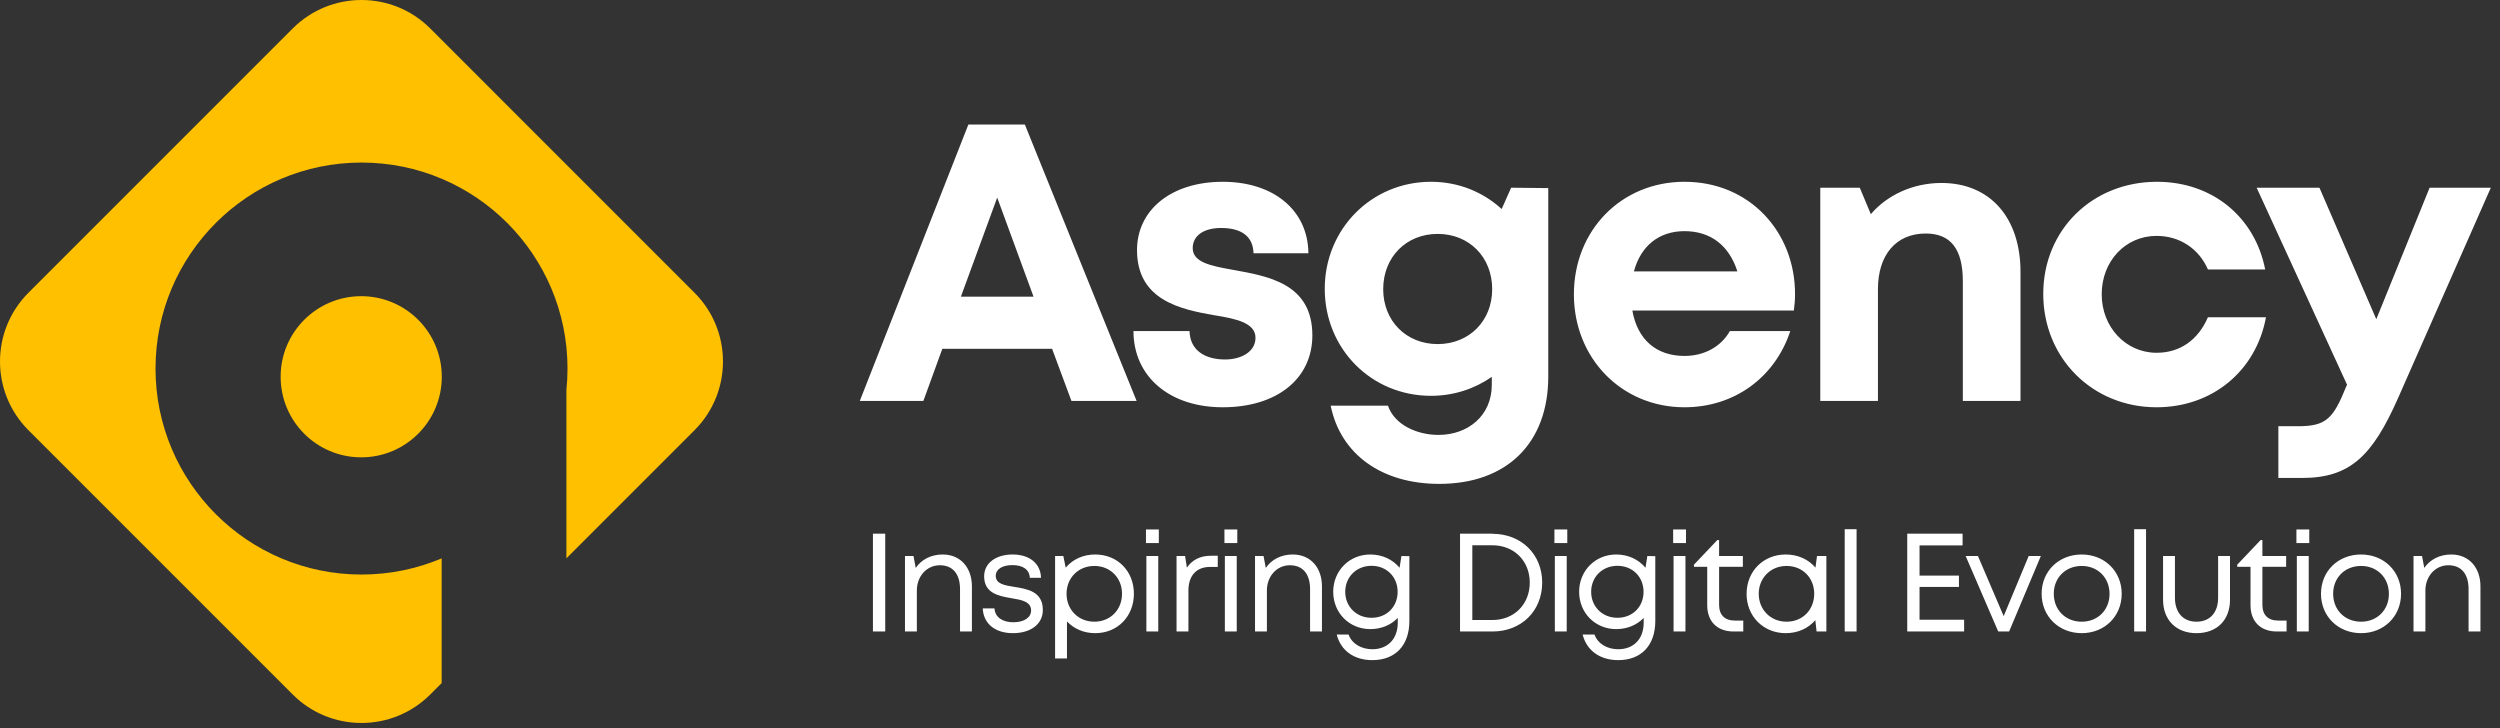
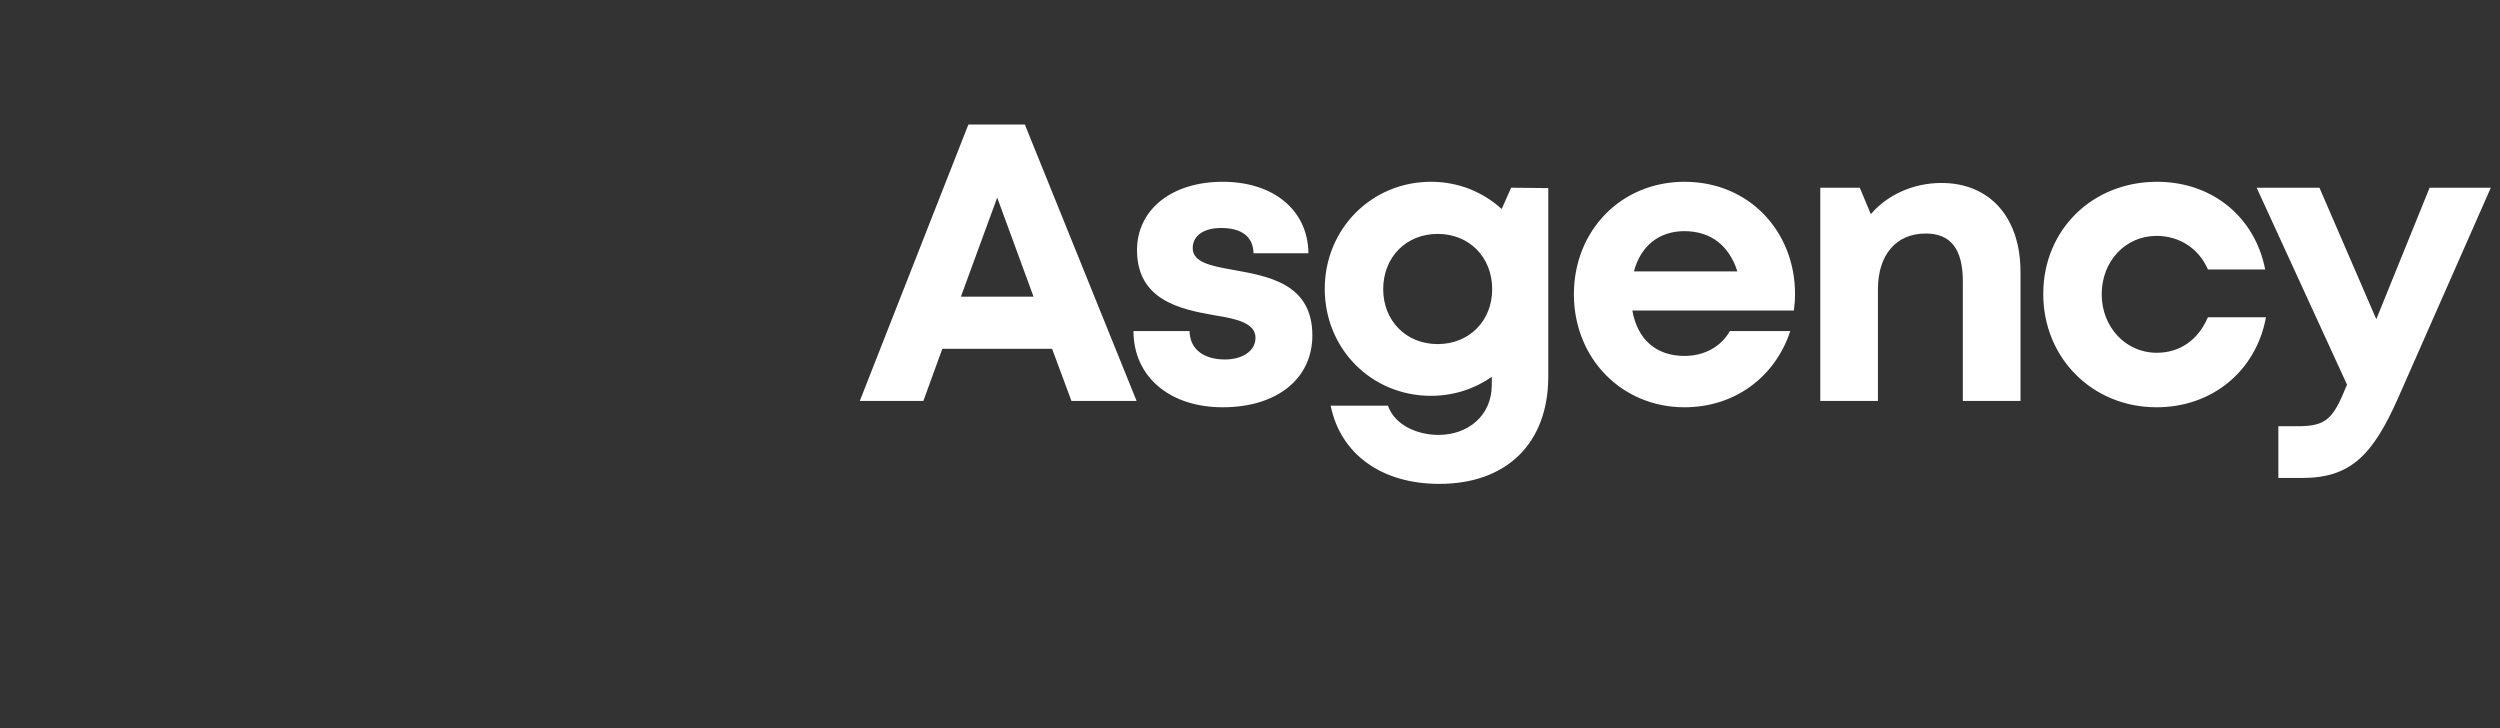
<svg xmlns="http://www.w3.org/2000/svg" width="412" height="120" viewBox="0 0 412 120" fill="none">
  <rect x="0" y="0" width="412" height="120" fill="#333333" stroke="none" />
-   <path fill-rule="evenodd" clip-rule="evenodd" d="M4.696 48.236C-1.565 54.497 -1.565 64.648 4.696 70.908L48.236 114.449C54.497 120.71 64.648 120.71 70.909 114.449L72.785 112.573V92.02C68.726 93.736 64.263 94.685 59.578 94.685C40.829 94.685 25.63 79.486 25.63 60.737C25.63 41.988 40.829 26.789 59.578 26.789C78.327 26.789 93.526 41.988 93.526 60.737C93.526 61.934 93.464 63.117 93.343 64.282V92.015L114.449 70.908C120.71 64.648 120.71 54.497 114.449 48.236L70.909 4.695C64.648 -1.565 54.497 -1.565 48.236 4.695L4.696 48.236ZM72.807 62.09C72.807 69.424 66.862 75.369 59.528 75.369C52.194 75.369 46.249 69.424 46.249 62.09C46.249 54.756 52.194 48.811 59.528 48.811C66.862 48.811 72.807 54.756 72.807 62.09Z" fill="#FFC000" />
  <path d="M176.575 66.077L173.386 57.486H155.294L152.17 66.077H141.692L159.589 20.521H168.895L187.313 66.077H176.575ZM164.34 32.561L158.353 48.896H170.327L164.34 32.561ZM201.504 67.118C192.718 67.118 186.796 62.042 186.796 54.558H196.037C196.102 57.681 198.51 59.243 201.894 59.243C204.497 59.243 206.905 58.007 206.905 55.664C206.905 53.256 203.846 52.54 200.137 51.955C194.54 50.978 187.381 49.481 187.381 41.216C187.381 34.578 193.043 29.958 201.504 29.958C209.964 29.958 215.561 34.709 215.626 41.737H206.58C206.515 38.939 204.562 37.572 201.243 37.572C198.315 37.572 196.558 38.874 196.558 40.891C196.558 43.234 199.551 43.82 203.196 44.47C208.923 45.512 216.277 46.683 216.277 55.273C216.277 62.432 210.419 67.118 201.504 67.118ZM249.037 30.934L255.154 30.999V62.042C255.154 73.04 248.321 79.743 237.192 79.743C227.691 79.743 220.923 74.862 219.296 66.858H228.732C229.838 70.046 233.548 71.674 237.062 71.674C241.878 71.674 245.848 68.55 245.848 63.408V62.107C243.05 64.059 239.6 65.231 235.826 65.231C225.999 65.231 218.319 57.486 218.319 47.594C218.319 37.767 225.999 29.958 235.826 29.958C240.381 29.958 244.416 31.65 247.475 34.448L249.037 30.934ZM236.932 56.705C242.138 56.705 245.913 52.866 245.913 47.659C245.913 42.388 242.138 38.548 236.932 38.548C231.726 38.548 227.951 42.388 227.951 47.659C227.951 52.866 231.726 56.705 236.932 56.705ZM295.822 48.44C295.822 49.351 295.757 50.262 295.627 51.173H269.01C269.856 55.989 272.979 58.658 277.6 58.658C280.919 58.658 283.652 57.096 285.084 54.558H295.041C292.503 62.237 285.8 67.118 277.6 67.118C267.252 67.118 259.378 59.048 259.378 48.505C259.378 37.962 267.187 29.958 277.6 29.958C288.403 29.958 295.822 38.288 295.822 48.44ZM277.6 38.093C273.37 38.093 270.376 40.566 269.27 44.731H286.321C284.954 40.435 281.895 38.093 277.6 38.093ZM319.962 30.153C327.967 30.153 332.978 35.88 332.978 44.796V66.077H323.476V46.358C323.476 41.021 321.459 38.483 317.359 38.483C312.478 38.483 309.484 41.997 309.484 47.659V66.077H299.983V30.934H306.491L308.313 35.294C310.981 32.17 315.211 30.153 319.962 30.153ZM355.406 67.118C344.798 67.118 336.728 58.983 336.728 48.44C336.728 37.897 344.798 29.958 355.471 29.958C364.582 29.958 371.61 35.75 373.302 44.405H363.866C362.369 40.956 359.18 38.874 355.406 38.874C350.264 38.874 346.36 43.039 346.36 48.505C346.36 53.907 350.33 58.137 355.406 58.137C359.245 58.137 362.239 56.054 363.866 52.28H373.433C371.806 61.131 364.582 67.118 355.406 67.118ZM400.4 30.934H410.487L395.193 65.621C390.963 75.188 387.254 78.767 379.379 78.767H375.474V70.242H378.728C383.349 70.242 384.52 69.005 386.668 63.669L386.798 63.408L371.895 30.934H382.243L391.614 52.605L400.4 30.934Z" fill="white" />
-   <path d="M143.859 104.068V87.949H145.886V104.068H143.859ZM155.357 91.38C158.328 91.38 160.17 93.591 160.17 96.63V104.068H158.213V97.091C158.213 94.581 157.015 93.153 154.874 93.153C152.732 93.153 151.097 94.972 151.097 97.298V104.068H149.14V91.633H150.544L150.913 93.591C151.857 92.209 153.446 91.38 155.357 91.38ZM166.931 104.345C163.983 104.345 162.072 102.779 161.957 100.269H163.891C163.983 101.743 165.25 102.549 167 102.549C168.704 102.549 169.925 101.812 169.925 100.614C169.925 99.14 168.382 98.864 166.701 98.588C164.582 98.219 162.187 97.782 162.187 94.972C162.187 92.831 164.076 91.38 166.885 91.38C169.694 91.38 171.491 92.877 171.56 95.226H169.717C169.648 93.867 168.589 93.13 166.839 93.13C165.158 93.13 164.099 93.821 164.099 94.903C164.099 96.216 165.526 96.469 167.184 96.722C169.326 97.068 171.859 97.482 171.859 100.522C171.859 102.848 169.879 104.345 166.931 104.345ZM180.488 91.38C184.195 91.38 186.866 94.143 186.866 97.851C186.866 101.558 184.195 104.345 180.488 104.345C178.622 104.345 176.987 103.631 175.836 102.41V108.513H173.878V91.633H175.237L175.629 93.545C176.78 92.186 178.484 91.38 180.488 91.38ZM180.349 102.456C182.975 102.456 184.909 100.499 184.909 97.851C184.909 95.226 182.975 93.268 180.349 93.268C177.701 93.268 175.767 95.249 175.767 97.851C175.767 100.476 177.701 102.456 180.349 102.456ZM188.855 89.492V87.258H190.974V89.492H188.855ZM188.924 104.068V91.633H190.881V104.068H188.924ZM199.583 91.587H200.688V93.429H199.422C197.142 93.429 195.852 94.903 195.852 97.321V104.068H193.895V91.633H195.3L195.599 93.545C196.497 92.255 197.787 91.587 199.583 91.587ZM201.788 89.492V87.258H203.906V89.492H201.788ZM201.857 104.068V91.633H203.814V104.068H201.857ZM213.045 91.38C216.016 91.38 217.858 93.591 217.858 96.63V104.068H215.9V97.091C215.9 94.581 214.703 93.153 212.561 93.153C210.42 93.153 208.785 94.972 208.785 97.298V104.068H206.827V91.633H208.232L208.601 93.591C209.545 92.209 211.134 91.38 213.045 91.38ZM230.952 91.633L232.264 91.656V102.341C232.264 106.348 229.961 108.789 226.162 108.789C223.122 108.789 220.957 107.2 220.29 104.575H222.247C222.8 106.118 224.366 106.993 226.162 106.993C228.649 106.993 230.353 105.358 230.353 102.595V101.835C229.248 102.986 227.659 103.677 225.816 103.677C222.362 103.677 219.714 101.006 219.714 97.528C219.714 94.074 222.362 91.38 225.816 91.38C227.82 91.38 229.524 92.209 230.652 93.568L230.952 91.633ZM226.024 101.812C228.534 101.812 230.33 99.992 230.33 97.528C230.33 95.064 228.511 93.245 226.024 93.245C223.537 93.245 221.694 95.087 221.694 97.528C221.694 99.969 223.537 101.812 226.024 101.812ZM245.978 87.949V87.972C250.722 87.972 254.153 91.357 254.153 96.009C254.153 100.683 250.722 104.068 245.978 104.068H240.613V87.949H245.978ZM245.932 102.18C249.548 102.18 252.104 99.578 252.104 96.009C252.104 92.462 249.548 89.86 245.932 89.86H242.639V102.18H245.932ZM256.169 89.492V87.258H258.287V89.492H256.169ZM256.238 104.068V91.633H258.195V104.068H256.238ZM271.479 91.633L272.792 91.656V102.341C272.792 106.348 270.489 108.789 266.689 108.789C263.65 108.789 261.485 107.2 260.817 104.575H262.775C263.327 106.118 264.893 106.993 266.689 106.993C269.176 106.993 270.88 105.358 270.88 102.595V101.835C269.775 102.986 268.186 103.677 266.344 103.677C262.89 103.677 260.241 101.006 260.241 97.528C260.241 94.074 262.89 91.38 266.344 91.38C268.347 91.38 270.051 92.209 271.18 93.568L271.479 91.633ZM266.551 101.812C269.061 101.812 270.857 99.992 270.857 97.528C270.857 95.064 269.038 93.245 266.551 93.245C264.064 93.245 262.222 95.087 262.222 97.528C262.222 99.969 264.064 101.812 266.551 101.812ZM275.735 89.492V87.258H277.854V89.492H275.735ZM275.804 104.068V91.633H277.762V104.068H275.804ZM285.934 102.272H287.292V104.068H285.68C283.009 104.068 281.351 102.433 281.351 99.739V93.406H279.163V93.061L283.009 89.008H283.308V91.633H287.223V93.406H283.308V99.67C283.308 101.351 284.229 102.272 285.934 102.272ZM299.443 91.633H300.986V104.068H299.374L299.167 102.203C298.015 103.539 296.311 104.345 294.285 104.345C290.6 104.345 287.837 101.558 287.837 97.874C287.837 94.143 290.6 91.38 294.285 91.38C296.311 91.38 298.038 92.186 299.19 93.545L299.443 91.633ZM294.423 102.456C297.071 102.456 298.982 100.499 298.982 97.851C298.982 95.226 297.071 93.268 294.423 93.268C291.798 93.268 289.84 95.249 289.84 97.851C289.84 100.476 291.798 102.456 294.423 102.456ZM304.007 104.068V87.212H305.965V104.068H304.007ZM316.341 102.134H323.687V104.068H314.314V87.949H323.433V89.883H316.341V94.857H322.835V96.722H316.341V102.134ZM334.328 91.633H336.331L331.104 104.068H329.307L323.942 91.633H325.968L330.206 101.535L334.328 91.633ZM343.07 104.345C339.293 104.345 336.461 101.581 336.461 97.851C336.461 94.12 339.293 91.38 343.07 91.38C346.824 91.38 349.656 94.143 349.656 97.851C349.656 101.581 346.824 104.345 343.07 104.345ZM343.07 102.456C345.718 102.456 347.653 100.522 347.653 97.874C347.653 95.203 345.718 93.268 343.07 93.268C340.399 93.268 338.464 95.203 338.464 97.851C338.464 100.522 340.399 102.456 343.07 102.456ZM351.71 104.068V87.212H353.667V104.068H351.71ZM361.977 104.345C358.638 104.345 356.473 102.18 356.473 98.841V91.633H358.431V98.519C358.431 100.96 359.789 102.456 361.977 102.456C364.211 102.456 365.546 100.937 365.546 98.519V91.633H367.504V98.841C367.504 102.18 365.362 104.345 361.977 104.345ZM375.468 102.272H376.826V104.068H375.214C372.543 104.068 370.885 102.433 370.885 99.739V93.406H368.697V93.061L372.543 89.008H372.842V91.633H376.757V93.406H372.842V99.67C372.842 101.351 373.763 102.272 375.468 102.272ZM378.449 89.492V87.258H380.568V89.492H378.449ZM378.518 104.068V91.633H380.476V104.068H378.518ZM389.108 104.345C385.331 104.345 382.499 101.581 382.499 97.851C382.499 94.12 385.331 91.38 389.108 91.38C392.862 91.38 395.694 94.143 395.694 97.851C395.694 101.581 392.862 104.345 389.108 104.345ZM389.108 102.456C391.756 102.456 393.691 100.522 393.691 97.874C393.691 95.203 391.756 93.268 389.108 93.268C386.437 93.268 384.502 95.203 384.502 97.851C384.502 100.522 386.437 102.456 389.108 102.456ZM403.965 91.38C406.936 91.38 408.778 93.591 408.778 96.63V104.068H406.821V97.091C406.821 94.581 405.623 93.153 403.482 93.153C401.34 93.153 399.705 94.972 399.705 97.298V104.068H397.748V91.633H399.152L399.521 93.591C400.465 92.209 402.054 91.38 403.965 91.38Z" fill="white" />
</svg>